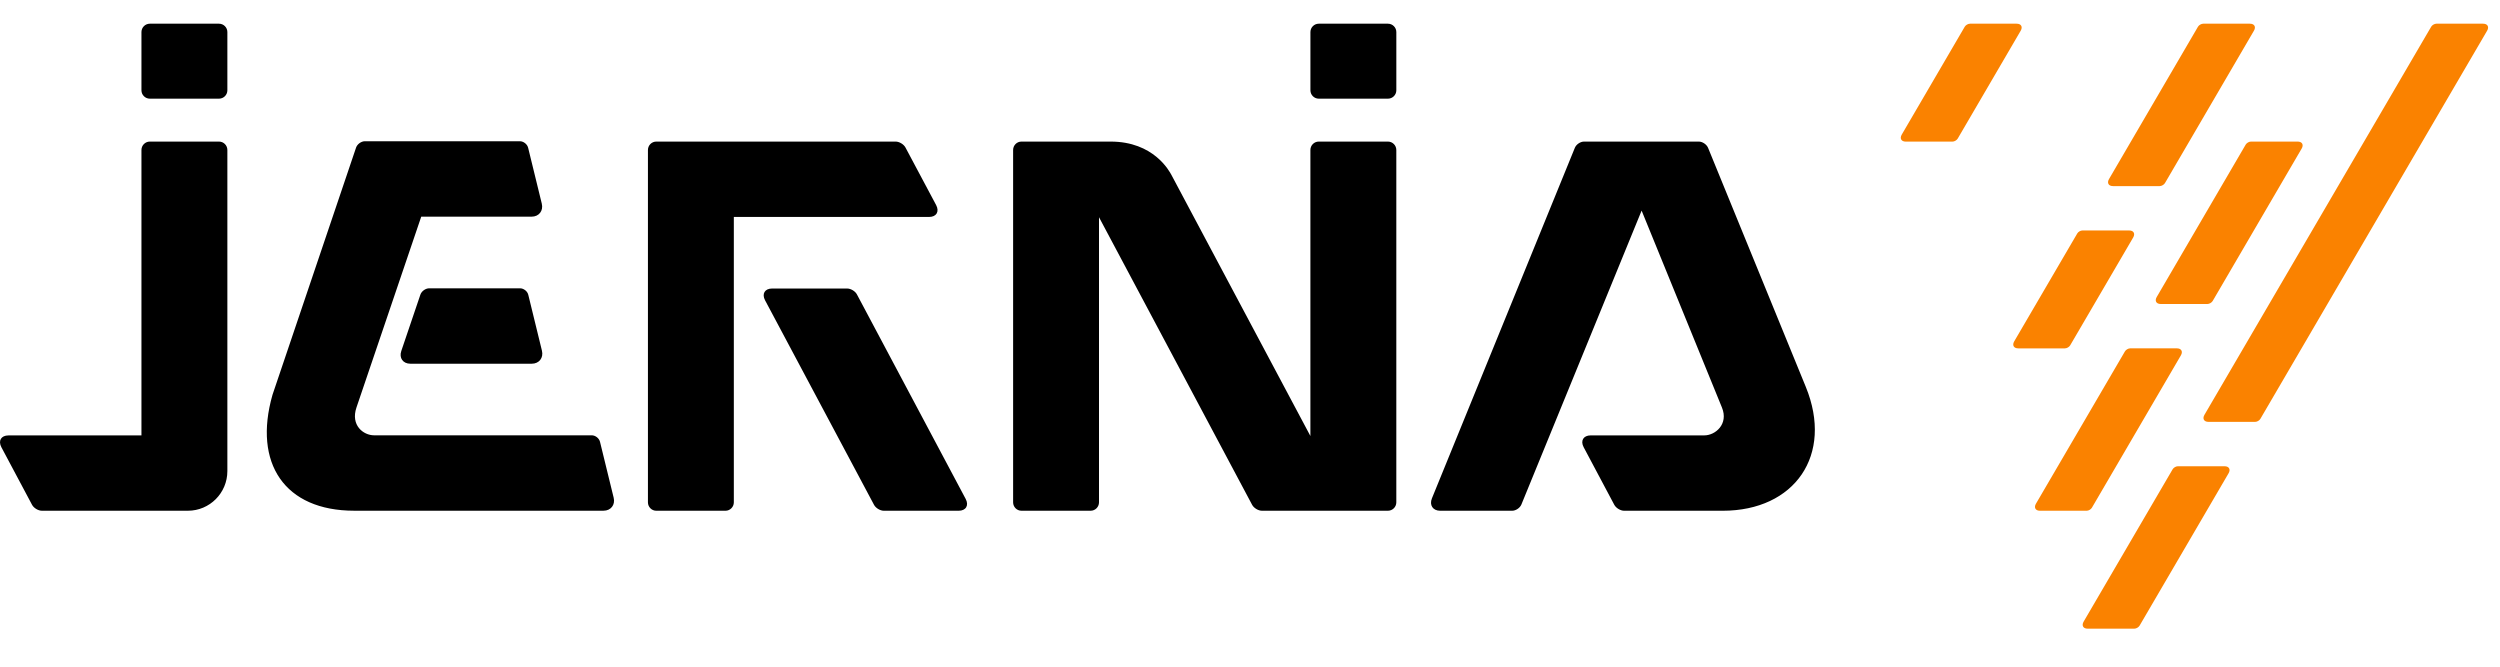
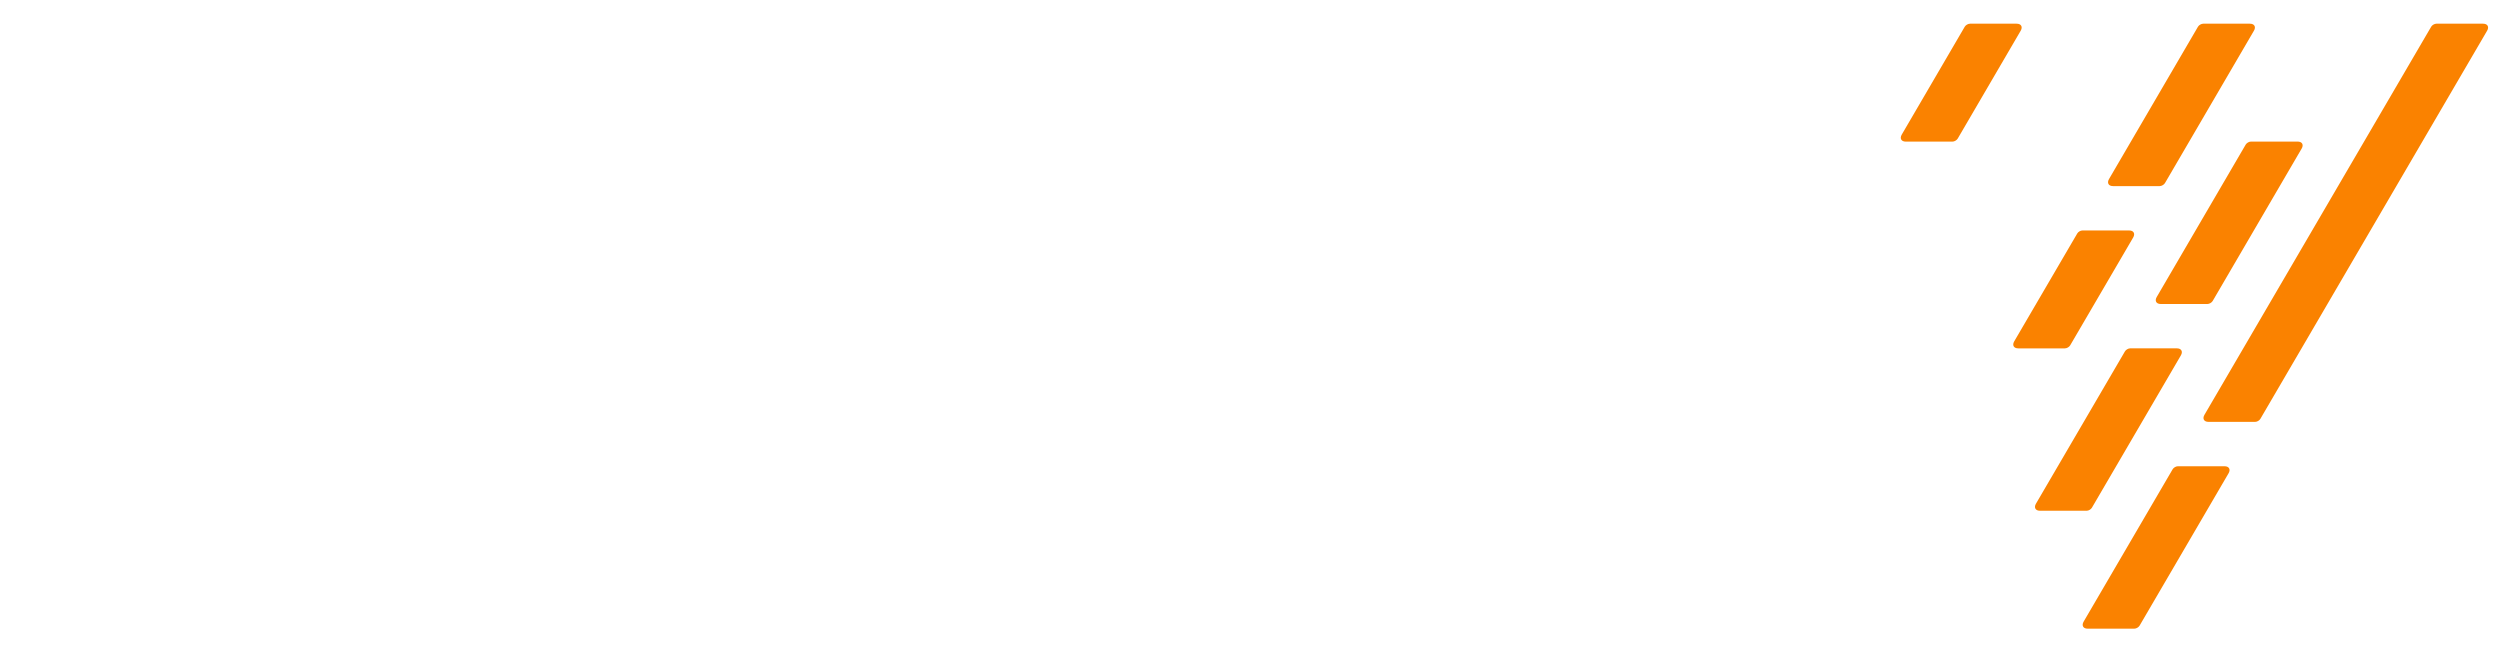
<svg xmlns="http://www.w3.org/2000/svg" width="150" height="40" viewBox="0 0 150 40" fill="none">
  <g clip-path="url(#clip0_5484_1419)">
-     <path fill-rule="evenodd" clip-rule="evenodd" d="M13.14 1.422H8.989C8.713 1.422 8.487 1.648 8.487 1.925V5.419C8.487 5.694 8.713 5.92 8.989 5.92H13.14C13.417 5.92 13.642 5.694 13.642 5.419V1.925C13.642 1.648 13.417 1.422 13.14 1.422ZM79.125 1.422H83.278C83.553 1.422 83.78 1.648 83.78 1.925V5.419C83.78 5.694 83.553 5.92 83.278 5.92H79.125C78.85 5.92 78.625 5.694 78.625 5.419V1.925C78.625 1.648 78.85 1.422 79.125 1.422ZM21.389 24.446C21.425 24.337 25.274 13 25.274 13H31.896C32.338 13 32.612 12.647 32.507 12.216L31.688 8.866C31.636 8.651 31.412 8.474 31.191 8.474H21.894C21.675 8.474 21.435 8.647 21.364 8.856L16.35 23.688C15.173 27.802 17.084 30.643 21.25 30.643H36.209C36.651 30.643 36.926 30.291 36.82 29.863L36.001 26.512C35.949 26.296 35.726 26.119 35.505 26.119H22.448C21.802 26.119 21.024 25.519 21.389 24.446ZM32.516 21.04L31.697 17.689C31.645 17.473 31.422 17.298 31.201 17.298H25.755C25.534 17.298 25.294 17.469 25.223 17.679L24.077 21.06C23.935 21.48 24.18 21.823 24.621 21.823H31.905C32.347 21.823 32.622 21.47 32.516 21.04ZM61.287 8.495H66.637C69.22 8.495 70.16 10.261 70.293 10.51L78.624 26.161V8.999C78.624 8.721 78.849 8.495 79.124 8.495H83.277C83.552 8.495 83.779 8.721 83.779 8.999V30.141C83.779 30.418 83.552 30.644 83.277 30.644H75.717C75.496 30.644 75.231 30.483 75.127 30.289L65.94 13.033V30.141C65.94 30.418 65.715 30.644 65.438 30.644H61.287C61.011 30.644 60.787 30.418 60.787 30.141V8.999C60.787 8.721 61.011 8.495 61.287 8.495ZM57.94 29.935L51.416 17.666C51.312 17.468 51.047 17.311 50.825 17.311H46.328C45.888 17.311 45.696 17.629 45.905 18.02L52.442 30.291C52.546 30.485 52.81 30.645 53.032 30.645H57.516C57.957 30.645 58.148 30.323 57.94 29.935ZM54.328 8.85L56.169 12.306C56.376 12.697 56.185 13.017 55.744 13.017H44.03V30.142C44.03 30.418 43.803 30.645 43.529 30.645H39.377C39.101 30.645 38.876 30.418 38.876 30.142V8.998C38.876 8.721 39.101 8.495 39.377 8.495H53.739C53.96 8.495 54.225 8.657 54.328 8.85ZM13.14 8.495H8.989C8.713 8.495 8.487 8.721 8.487 8.999V26.125H0.507C0.067 26.125 -0.123 26.444 0.084 26.835L1.923 30.289C2.028 30.483 2.293 30.644 2.514 30.644H11.273C12.581 30.644 13.642 29.579 13.642 28.265V8.999C13.642 8.721 13.417 8.495 13.14 8.495ZM102.259 26.123C102.923 26.123 103.724 25.446 103.317 24.452L98.497 12.636L91.282 30.274C91.197 30.476 90.949 30.645 90.728 30.645H86.412C85.973 30.645 85.749 30.308 85.916 29.899L94.491 8.868C94.575 8.663 94.823 8.495 95.044 8.495H101.929C102.148 8.495 102.397 8.663 102.483 8.868L108.349 23.215C110.019 27.304 107.684 30.645 103.362 30.645H97.448C97.229 30.645 96.964 30.485 96.858 30.29L95.02 26.833C94.813 26.444 95.003 26.123 95.443 26.123H102.259Z" fill="black" />
    <path fill-rule="evenodd" clip-rule="evenodd" d="M121.002 1.422H118.2C118.085 1.422 117.943 1.504 117.885 1.603L114.105 8.076C113.97 8.307 114.078 8.497 114.346 8.497H117.148C117.263 8.497 117.403 8.415 117.462 8.317L121.242 1.843C121.378 1.612 121.269 1.422 121.002 1.422ZM127.75 13.828H124.946C124.832 13.828 124.691 13.909 124.635 14.009L120.853 20.481C120.718 20.713 120.825 20.902 121.094 20.902H123.895C124.01 20.902 124.152 20.821 124.21 20.721L127.991 14.249C128.126 14.017 128.017 13.828 127.75 13.828ZM130.672 27.975H133.476C133.741 27.975 133.851 28.165 133.715 28.396L128.375 37.539C128.317 37.636 128.176 37.72 128.062 37.72H125.258C124.991 37.72 124.884 37.529 125.018 37.298L130.359 28.155C130.417 28.057 130.557 27.975 130.672 27.975ZM137.86 8.495H135.057C134.942 8.495 134.801 8.578 134.742 8.676L129.404 17.819C129.269 18.048 129.375 18.24 129.643 18.24H132.446C132.56 18.24 132.702 18.157 132.76 18.06L138.099 8.916C138.237 8.684 138.126 8.495 137.86 8.495ZM132.194 1.422H134.996C135.264 1.422 135.373 1.612 135.236 1.843L129.897 10.986C129.839 11.083 129.697 11.166 129.582 11.166H126.78C126.513 11.166 126.406 10.976 126.54 10.745L131.879 1.603C131.937 1.504 132.079 1.422 132.194 1.422ZM130.614 20.901H127.81C127.695 20.901 127.555 20.984 127.497 21.082L122.156 30.224C122.022 30.455 122.131 30.645 122.396 30.645H125.2C125.315 30.645 125.455 30.563 125.513 30.465L130.853 21.322C130.989 21.091 130.88 20.901 130.614 20.901ZM146.184 1.422H148.988C149.253 1.422 149.363 1.612 149.227 1.843L135.622 25.131C135.564 25.231 135.424 25.312 135.311 25.312H132.508C132.24 25.312 132.132 25.123 132.266 24.891L145.871 1.603C145.929 1.504 146.069 1.422 146.184 1.422Z" fill="#FA8200" />
  </g>
  <defs>
    <clipPath id="clip0_5484_1419">
      <rect width="150" height="40" fill="white" />
    </clipPath>
  </defs>
</svg>